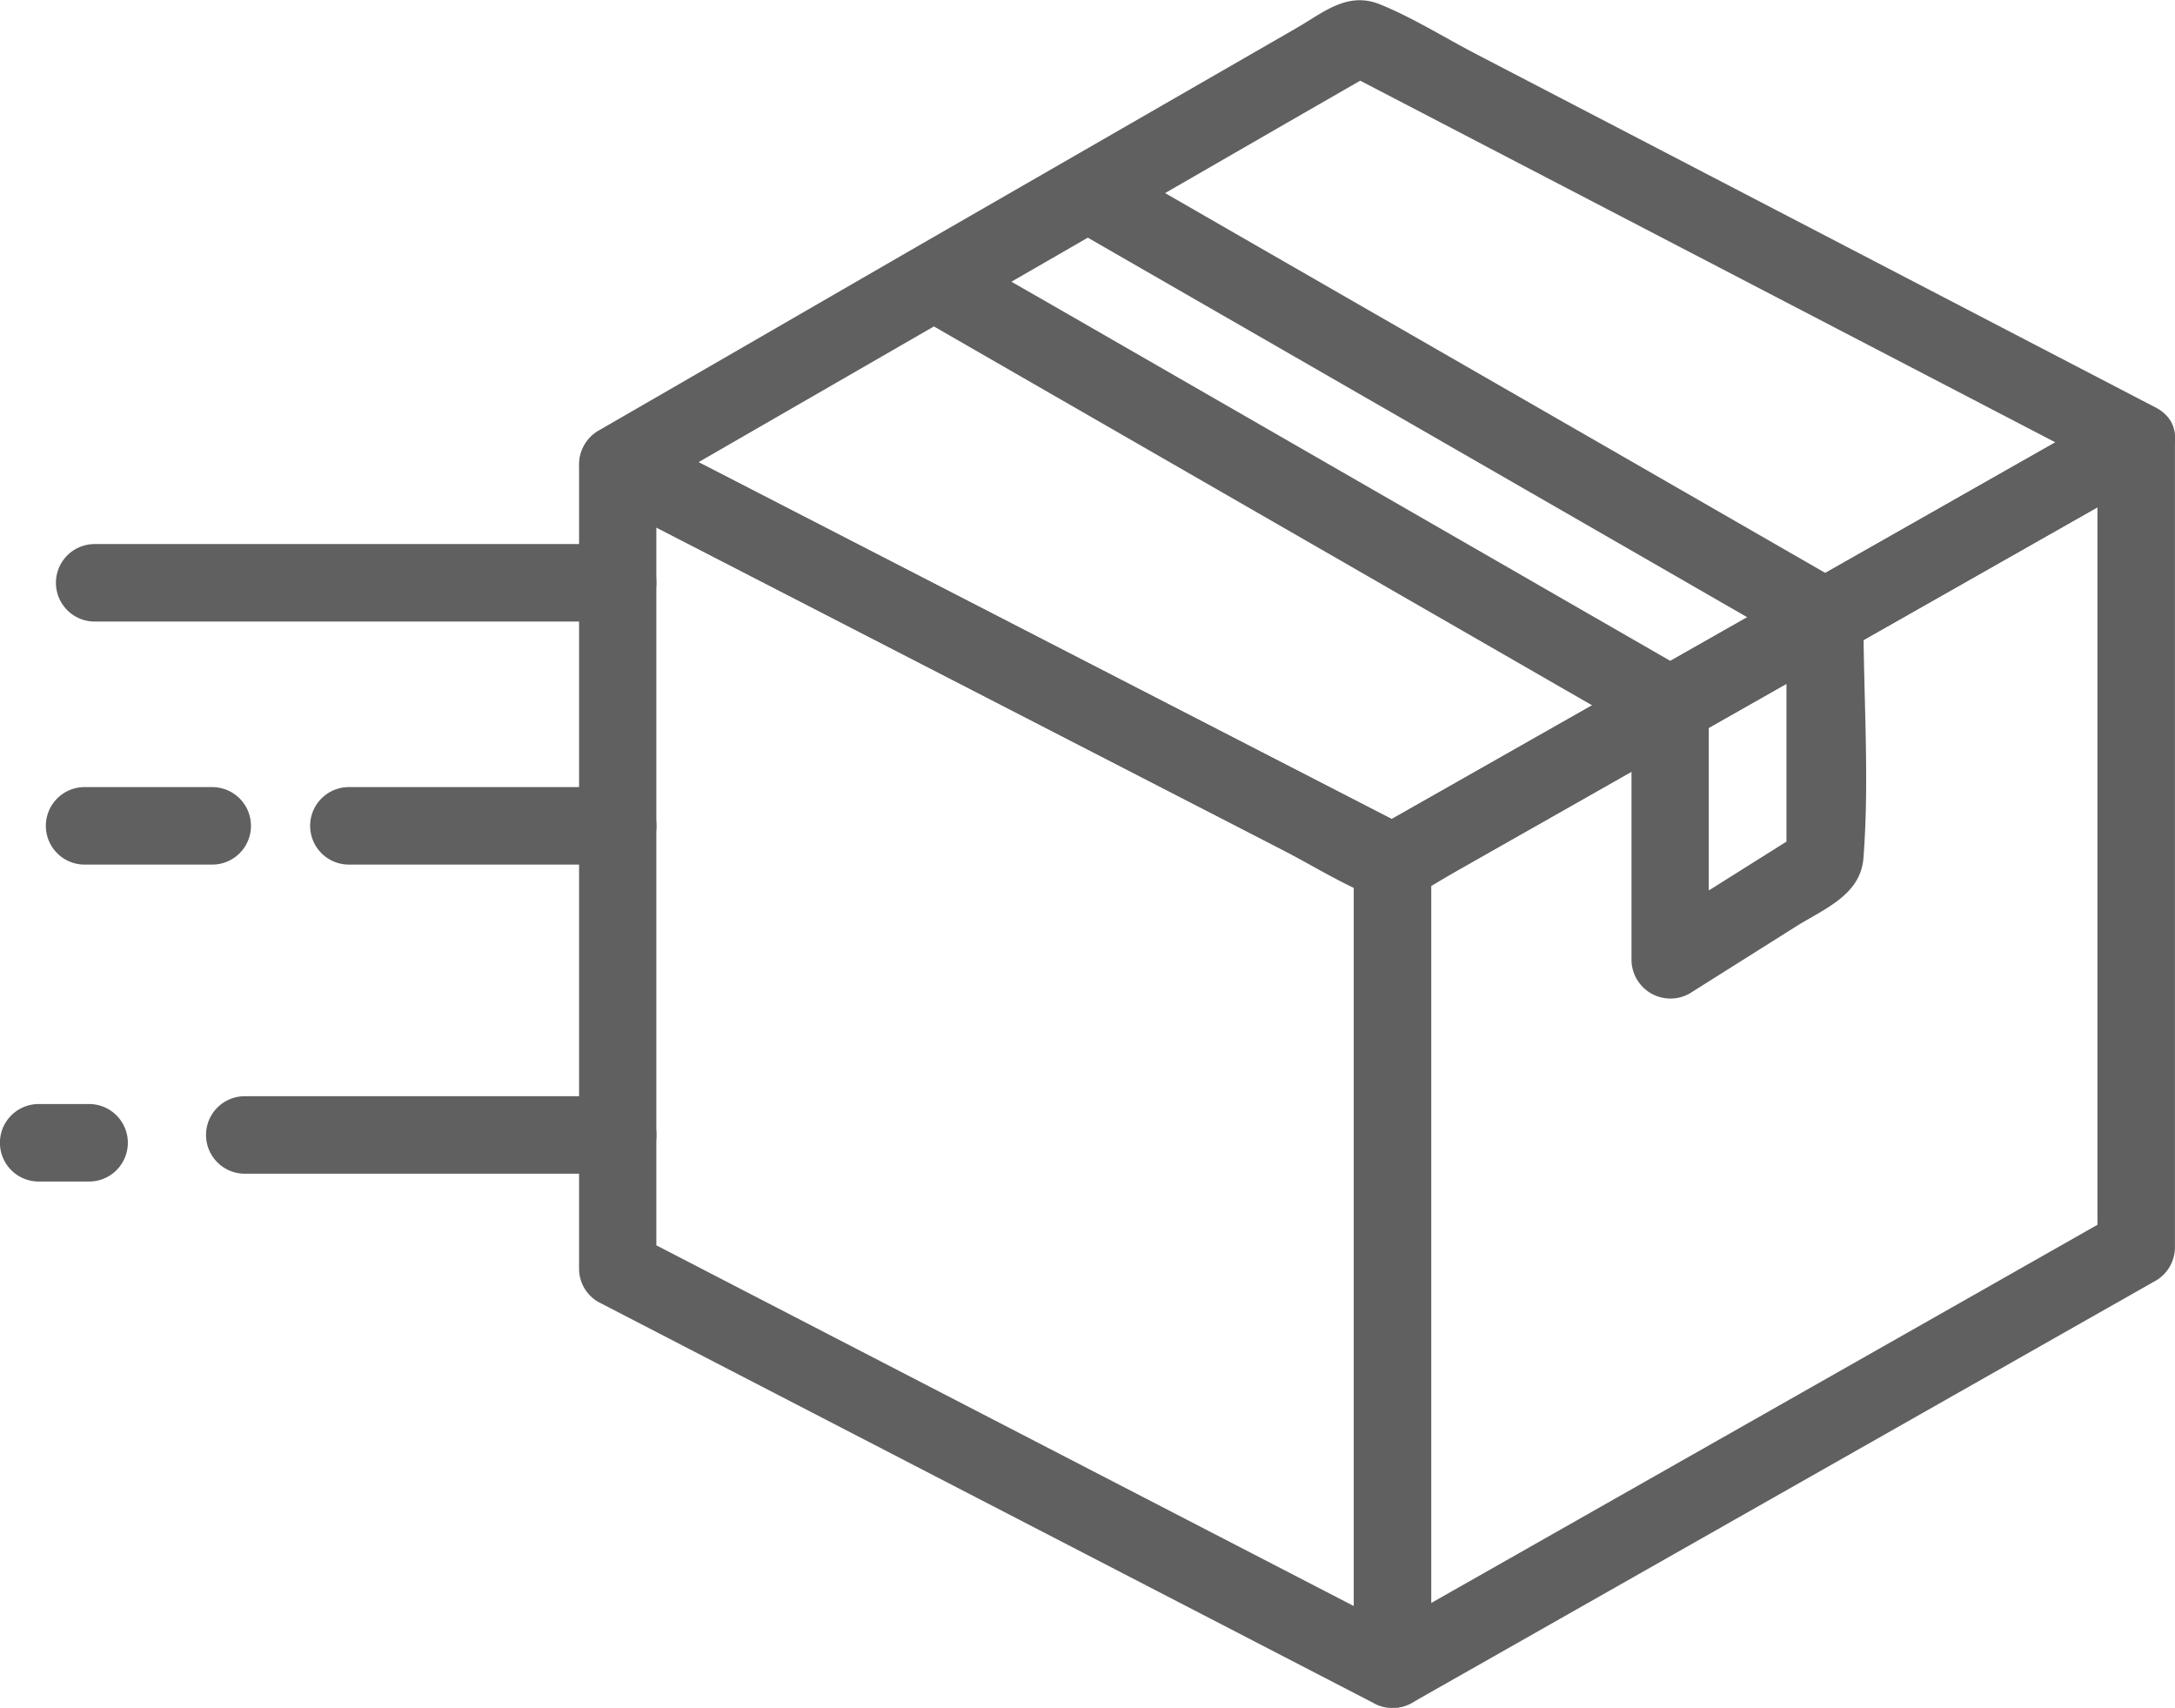
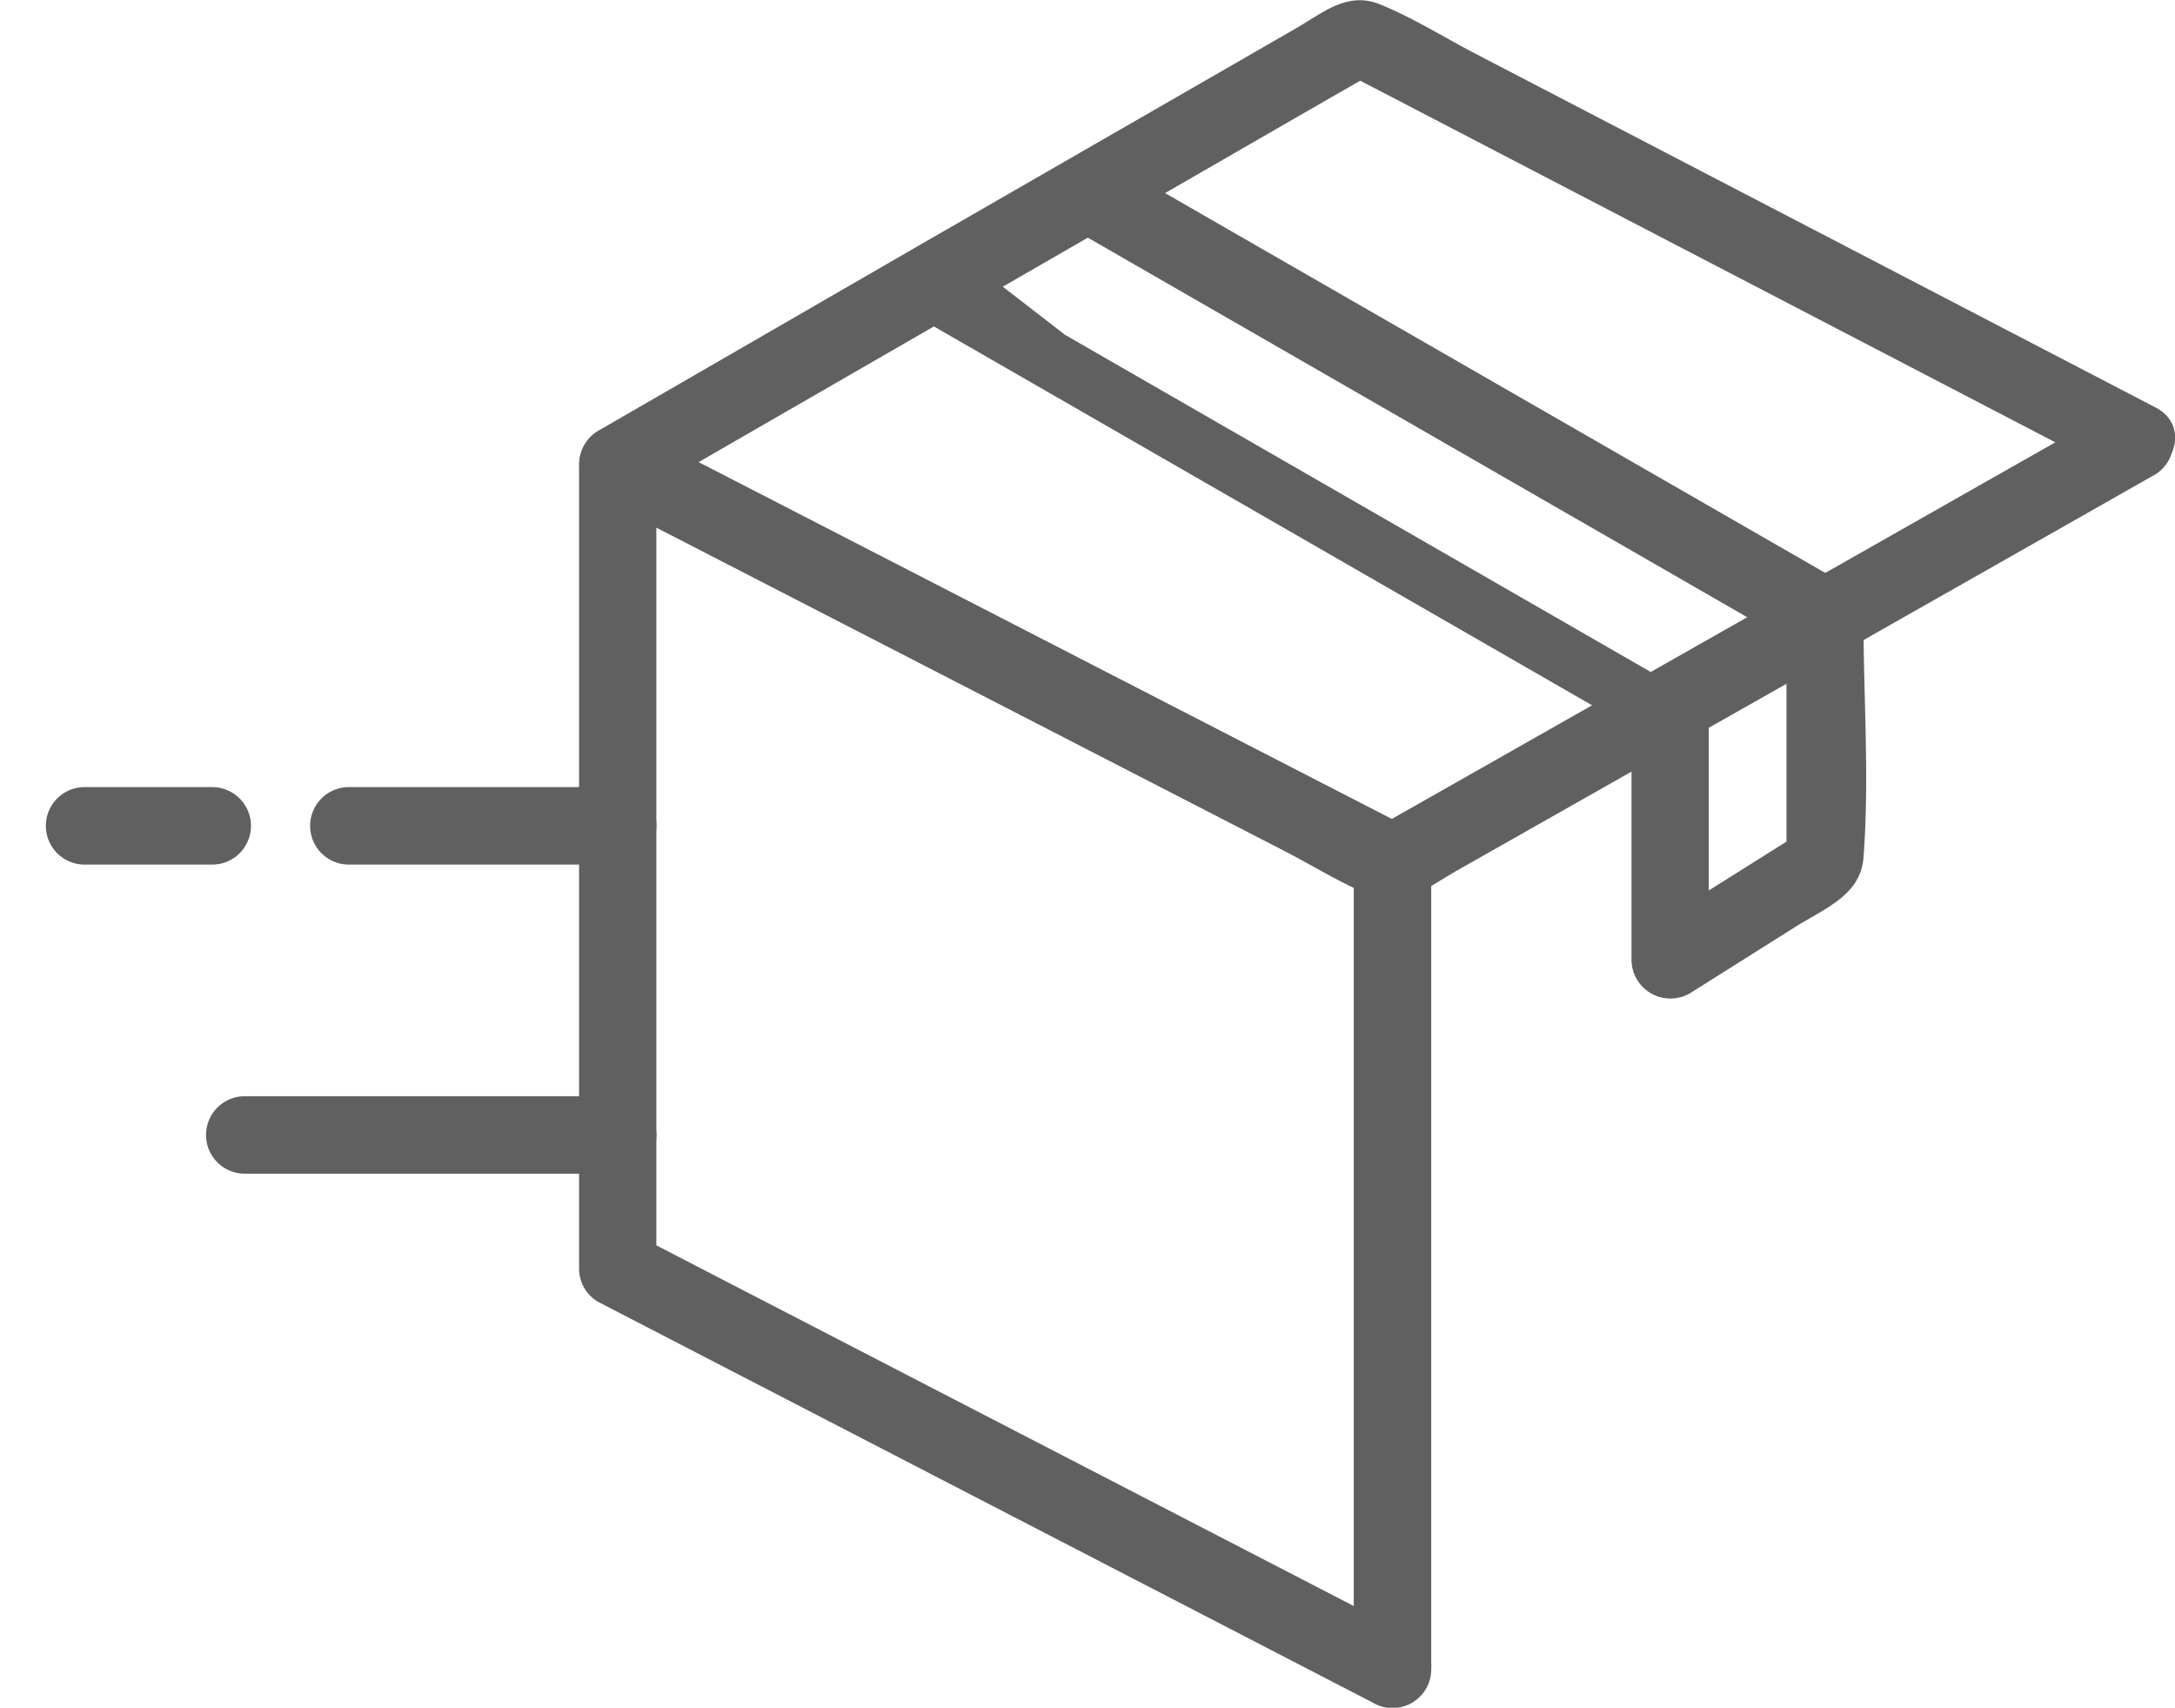
<svg xmlns="http://www.w3.org/2000/svg" id="Group_298" data-name="Group 298" width="30.878" height="24.241" viewBox="0 0 30.878 24.241">
  <defs>
    <clipPath id="clip-path">
      <rect id="Rectangle_268" data-name="Rectangle 268" width="30.878" height="24.241" fill="#606060" />
    </clipPath>
  </defs>
  <g id="Group_295" data-name="Group 295" clip-path="url(#clip-path)">
    <path id="Path_182" data-name="Path 182" d="M80.744,67.9l-9.613-4.971-1.388-.718.272.474V51.263l-.825.474L78.8,56.683l1.388.714-.272-.474V68.37a.549.549,0,0,0,1.1,0V56.923a.545.545,0,0,0-.272-.474L71.131,51.5l-1.388-.714a.555.555,0,0,0-.825.474V62.681a.545.545,0,0,0,.272.474L78.8,68.126l1.388.718c.626.324,1.182-.622.554-.947" transform="translate(-60.697 -44.674)" fill="#606060" />
-     <path id="Path_183" data-name="Path 183" d="M171.983,59.418l-9.248,5.249-1.308.742.825.474V54.436l-.272.474,9.248-5.249,1.308-.742-.825-.474V59.891a.549.549,0,0,0,1.1,0V48.445a.554.554,0,0,0-.825-.474l-9.248,5.249-1.308.742a.551.551,0,0,0-.272.474V65.882a.554.554,0,0,0,.825.474l9.248-5.249,1.308-.742a.549.549,0,0,0-.554-.947" transform="translate(-141.934 -42.186)" fill="#606060" />
    <path id="Path_184" data-name="Path 184" d="M90.775,5.785l-9.248,5.249-1.308.742h.554L71.16,6.83l-1.388-.714v.947l9.22-5.317L80.3.994h-.554L89.4,6.016l1.376.716c.626.325,1.181-.621.554-.947L81.672.762c-.445-.232-.89-.512-1.354-.7S79.512.179,79.129.4L73.745,3.5,69.218,6.116a.553.553,0,0,0,0,.947L78.9,12.047c.427.22.856.49,1.3.67s.824-.14,1.208-.358L86.84,9.28l4.489-2.548a.549.549,0,0,0-.554-.947" transform="translate(-60.726 0)" fill="#606060" />
-     <path id="Path_185" data-name="Path 185" d="M109.384,20.862l8.894,5.119,1.266.729-.272-.474v3.485l.272-.474-2.2,1.383.825.474v-3.62a.552.552,0,0,0-.272-.474l-9.139-5.26L107.448,21a.549.549,0,0,0-.554.947l9.139,5.26,1.311.754-.272-.474V31.1a.553.553,0,0,0,.825.474l1.5-.945c.406-.256.926-.448.968-.978.087-1.125,0-2.289,0-3.418a.552.552,0,0,0-.272-.474L111.2,20.643l-1.266-.729a.549.549,0,0,0-.554.947" transform="translate(-93.91 -17.471)" fill="#606060" />
-     <path id="Path_186" data-name="Path 186" d="M7.355,65.876h7.424a.549.549,0,0,0,0-1.1H7.355a.549.549,0,0,0,0,1.1" transform="translate(-6.011 -57.053)" fill="#606060" />
+     <path id="Path_185" data-name="Path 185" d="M109.384,20.862l8.894,5.119,1.266.729-.272-.474v3.485l.272-.474-2.2,1.383.825.474v-3.62l-9.139-5.26L107.448,21a.549.549,0,0,0-.554.947l9.139,5.26,1.311.754-.272-.474V31.1a.553.553,0,0,0,.825.474l1.5-.945c.406-.256.926-.448.968-.978.087-1.125,0-2.289,0-3.418a.552.552,0,0,0-.272-.474L111.2,20.643l-1.266-.729a.549.549,0,0,0-.554.947" transform="translate(-93.91 -17.471)" fill="#606060" />
    <path id="Path_187" data-name="Path 187" d="M37.613,94.8h3.816a.549.549,0,0,0,0-1.1H37.613a.549.549,0,0,0,0,1.1" transform="translate(-32.66 -82.527)" fill="#606060" />
    <path id="Path_188" data-name="Path 188" d="M6.155,94.8H7.967a.549.549,0,0,0,0-1.1H6.155a.549.549,0,0,0,0,1.1" transform="translate(-4.954 -82.527)" fill="#606060" />
-     <path id="Path_189" data-name="Path 189" d="M.548,132.522h.716a.548.548,0,1,0,0-1.1H.548a.548.548,0,1,0,0,1.1" transform="translate(0.001 -115.75)" fill="#606060" />
    <path id="Path_190" data-name="Path 190" d="M25.216,131.589H30.51a.549.549,0,0,0,0-1.1H25.216a.549.549,0,0,0,0,1.1" transform="translate(-21.741 -114.928)" fill="#606060" />
  </g>
</svg>